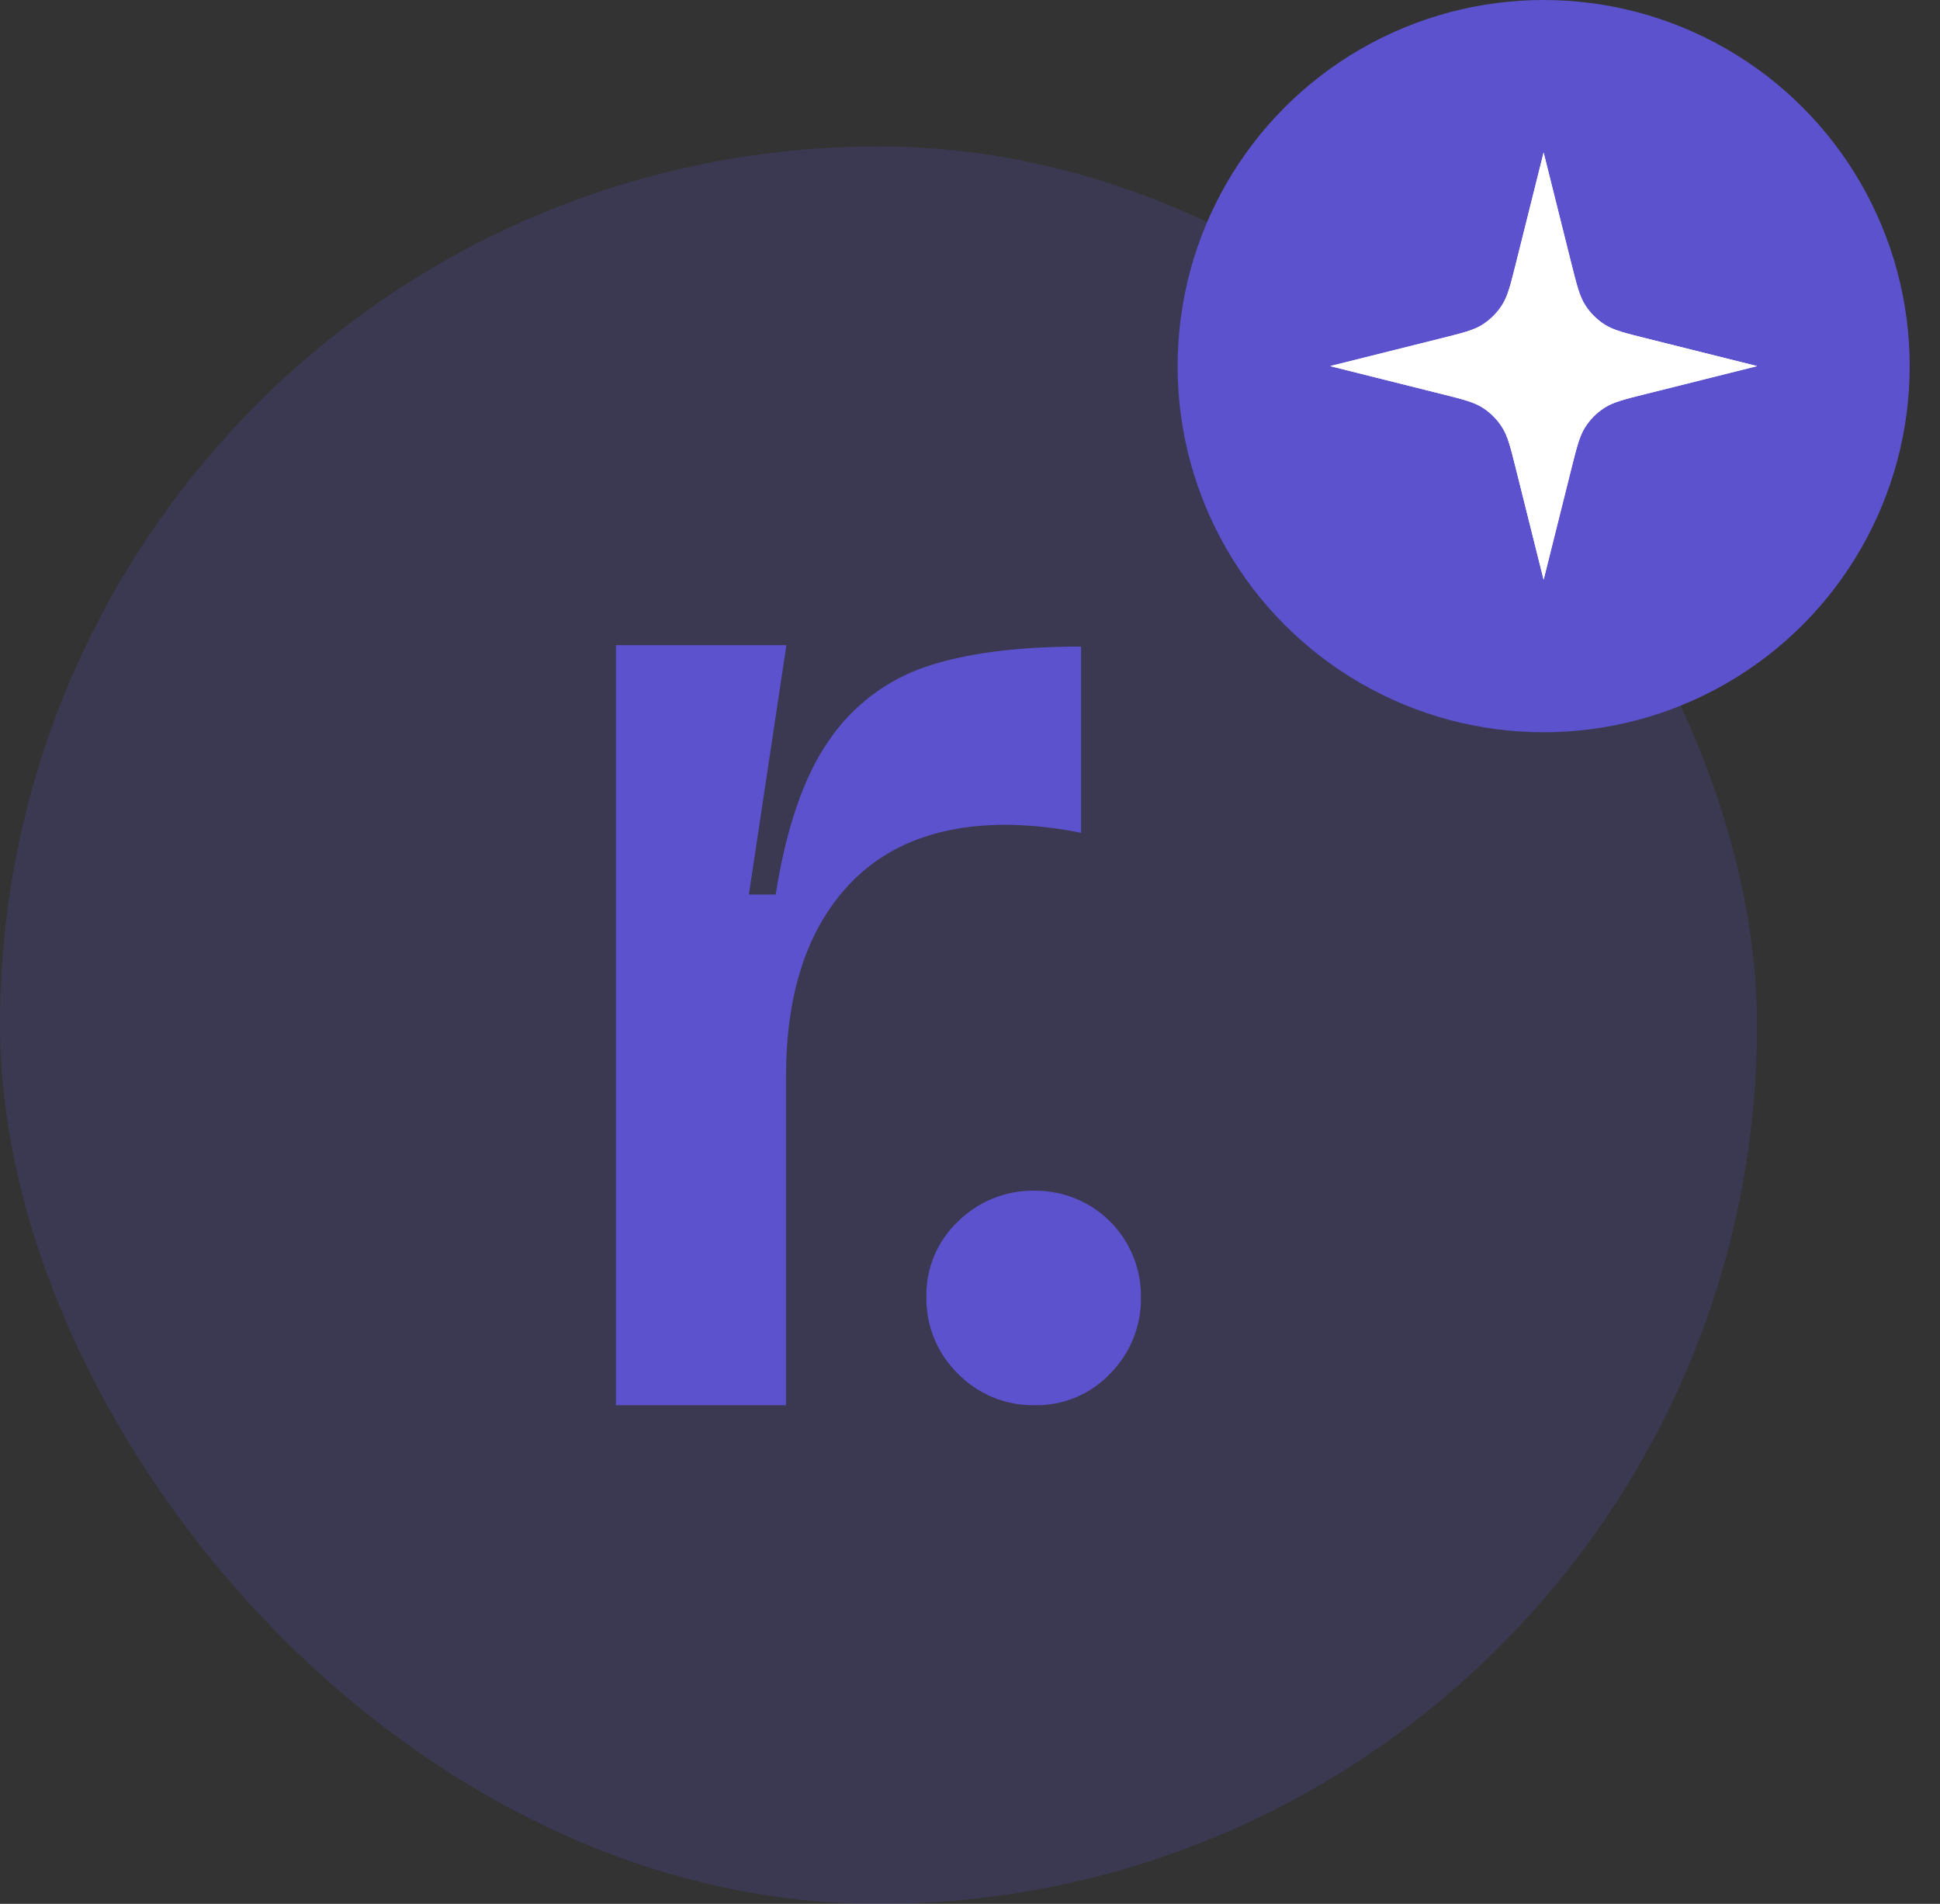
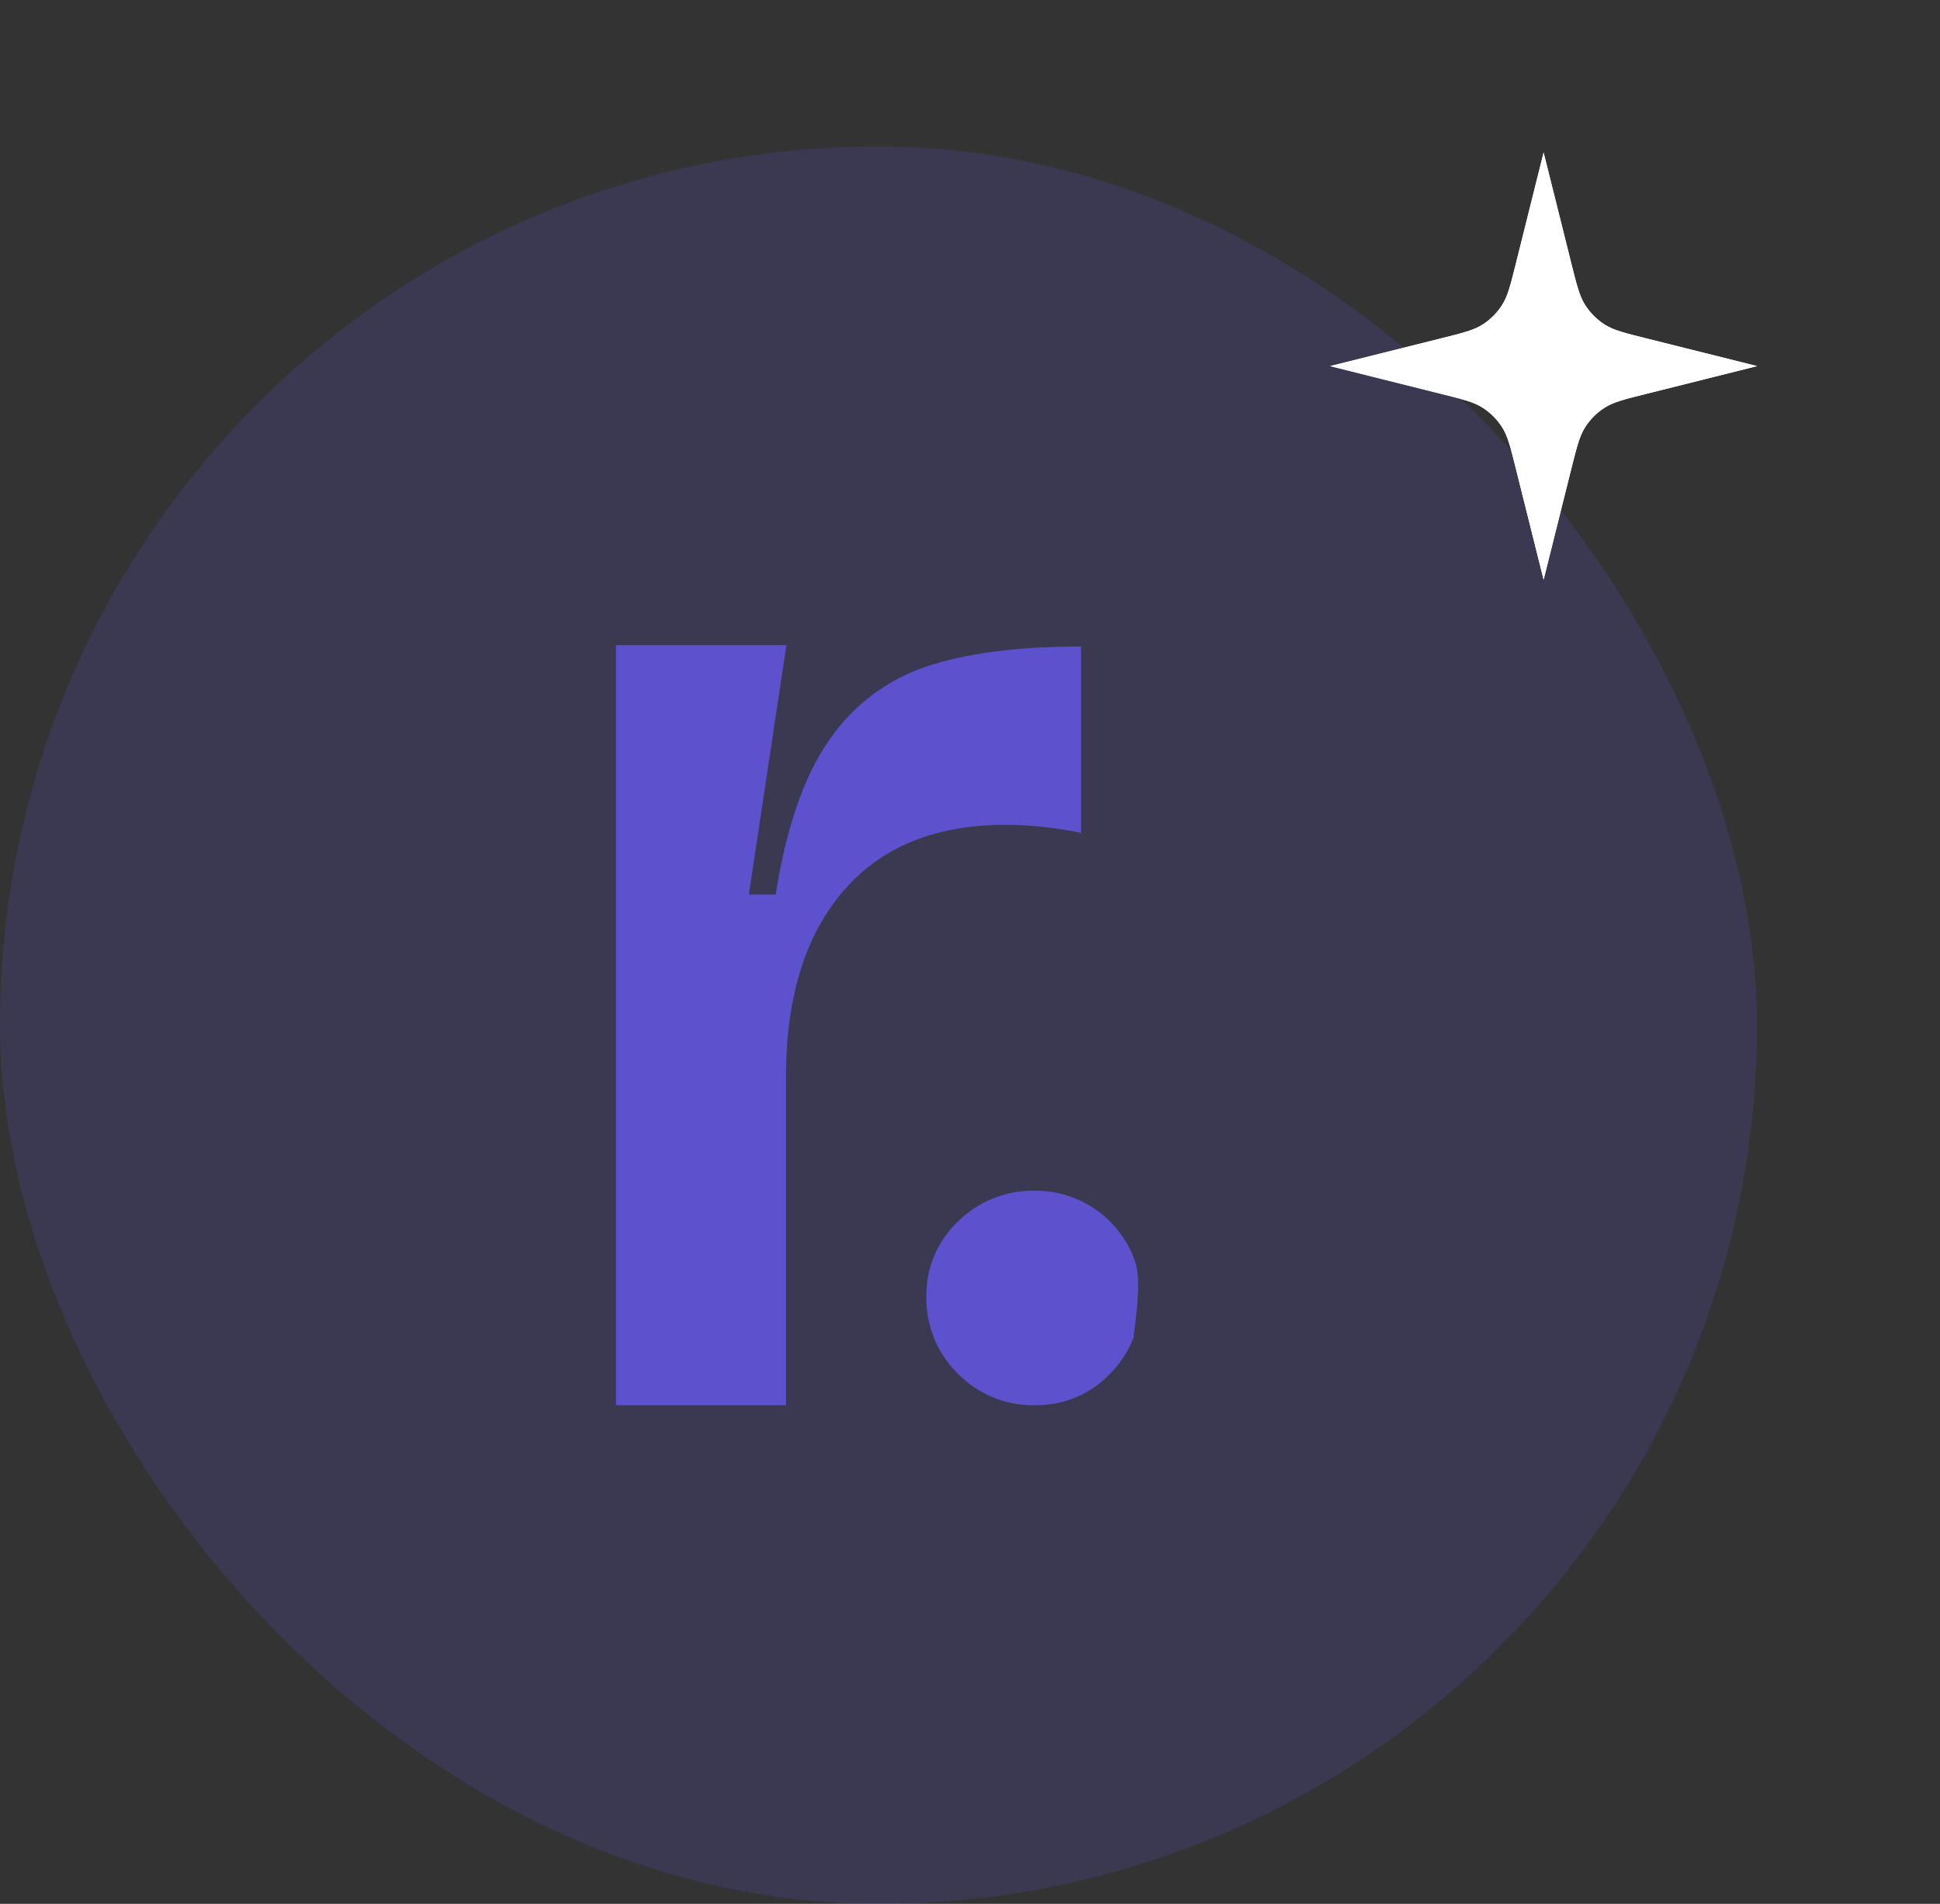
<svg xmlns="http://www.w3.org/2000/svg" width="53" height="52" viewBox="0 0 53 52" fill="none">
  <rect x="0" y="0" width="53" height="52" fill="#333333" stroke="none" />
  <rect y="4" width="48" height="48" rx="24" fill="#5C52CD" fill-opacity="0.2" />
-   <path fill-rule="evenodd" clip-rule="evenodd" d="M25.305 18.207C24.223 18.57 23.29 19.277 22.648 20.221C21.966 21.197 21.48 22.601 21.191 24.432H20.459L21.484 17.621H16.828V38.38H21.473V29.374C21.479 27.226 22 25.548 23.036 24.34C24.072 23.131 25.555 22.527 27.483 22.527C28.172 22.533 28.859 22.607 29.534 22.748V17.659C27.8 17.659 26.39 17.841 25.305 18.207ZM25.521 36.556C25.669 36.918 25.89 37.246 26.17 37.519C26.444 37.799 26.772 38.02 27.135 38.168C27.497 38.316 27.886 38.388 28.278 38.38C28.661 38.386 29.041 38.313 29.393 38.165C29.746 38.017 30.064 37.797 30.328 37.519C30.603 37.243 30.819 36.914 30.963 36.553C31.108 36.191 31.178 35.804 31.17 35.414C31.172 35.034 31.099 34.656 30.954 34.304C30.81 33.952 30.596 33.632 30.327 33.363C30.058 33.094 29.738 32.881 29.385 32.737C29.033 32.592 28.655 32.52 28.275 32.522C27.885 32.514 27.498 32.584 27.137 32.729C26.775 32.873 26.446 33.09 26.17 33.364C25.892 33.627 25.672 33.946 25.523 34.299C25.375 34.652 25.302 35.032 25.309 35.414C25.301 35.805 25.373 36.194 25.521 36.556Z" fill="#5C52CD" />
-   <circle cx="42.172" cy="10" r="10" fill="#5C52CD" />
+   <path fill-rule="evenodd" clip-rule="evenodd" d="M25.305 18.207C24.223 18.57 23.29 19.277 22.648 20.221C21.966 21.197 21.48 22.601 21.191 24.432H20.459L21.484 17.621H16.828V38.38H21.473V29.374C21.479 27.226 22 25.548 23.036 24.34C24.072 23.131 25.555 22.527 27.483 22.527C28.172 22.533 28.859 22.607 29.534 22.748V17.659C27.8 17.659 26.39 17.841 25.305 18.207ZM25.521 36.556C25.669 36.918 25.89 37.246 26.17 37.519C26.444 37.799 26.772 38.02 27.135 38.168C27.497 38.316 27.886 38.388 28.278 38.38C28.661 38.386 29.041 38.313 29.393 38.165C29.746 38.017 30.064 37.797 30.328 37.519C30.603 37.243 30.819 36.914 30.963 36.553C31.172 35.034 31.099 34.656 30.954 34.304C30.81 33.952 30.596 33.632 30.327 33.363C30.058 33.094 29.738 32.881 29.385 32.737C29.033 32.592 28.655 32.52 28.275 32.522C27.885 32.514 27.498 32.584 27.137 32.729C26.775 32.873 26.446 33.09 26.17 33.364C25.892 33.627 25.672 33.946 25.523 34.299C25.375 34.652 25.302 35.032 25.309 35.414C25.301 35.805 25.373 36.194 25.521 36.556Z" fill="#5C52CD" />
  <path d="M42.171 4.166L42.93 7.203C43.079 7.795 43.153 8.092 43.307 8.333C43.443 8.546 43.624 8.727 43.838 8.864C44.079 9.018 44.375 9.092 44.968 9.24L48.005 9.999L44.968 10.759C44.375 10.907 44.079 10.981 43.838 11.135C43.624 11.271 43.443 11.453 43.307 11.666C43.153 11.907 43.079 12.203 42.93 12.796L42.171 15.833L41.412 12.796C41.264 12.203 41.19 11.907 41.035 11.666C40.899 11.453 40.718 11.271 40.505 11.135C40.264 10.981 39.967 10.907 39.375 10.759L36.338 9.999L39.375 9.24C39.967 9.092 40.264 9.018 40.505 8.864C40.718 8.727 40.899 8.546 41.035 8.333C41.19 8.092 41.264 7.795 41.412 7.203L42.171 4.166Z" fill="white" />
  <path d="M42.171 4.166L42.93 7.203C43.079 7.795 43.153 8.092 43.307 8.333C43.443 8.546 43.624 8.727 43.838 8.864C44.079 9.018 44.375 9.092 44.968 9.24L48.005 9.999L44.968 10.759C44.375 10.907 44.079 10.981 43.838 11.135C43.624 11.271 43.443 11.453 43.307 11.666C43.153 11.907 43.079 12.203 42.93 12.796L42.171 15.833L41.412 12.796C41.264 12.203 41.19 11.907 41.035 11.666C40.899 11.453 40.718 11.271 40.505 11.135C40.264 10.981 39.967 10.907 39.375 10.759L36.338 9.999L39.375 9.24C39.967 9.092 40.264 9.018 40.505 8.864C40.718 8.727 40.899 8.546 41.035 8.333C41.19 8.092 41.264 7.795 41.412 7.203L42.171 4.166Z" fill="white" />
</svg>